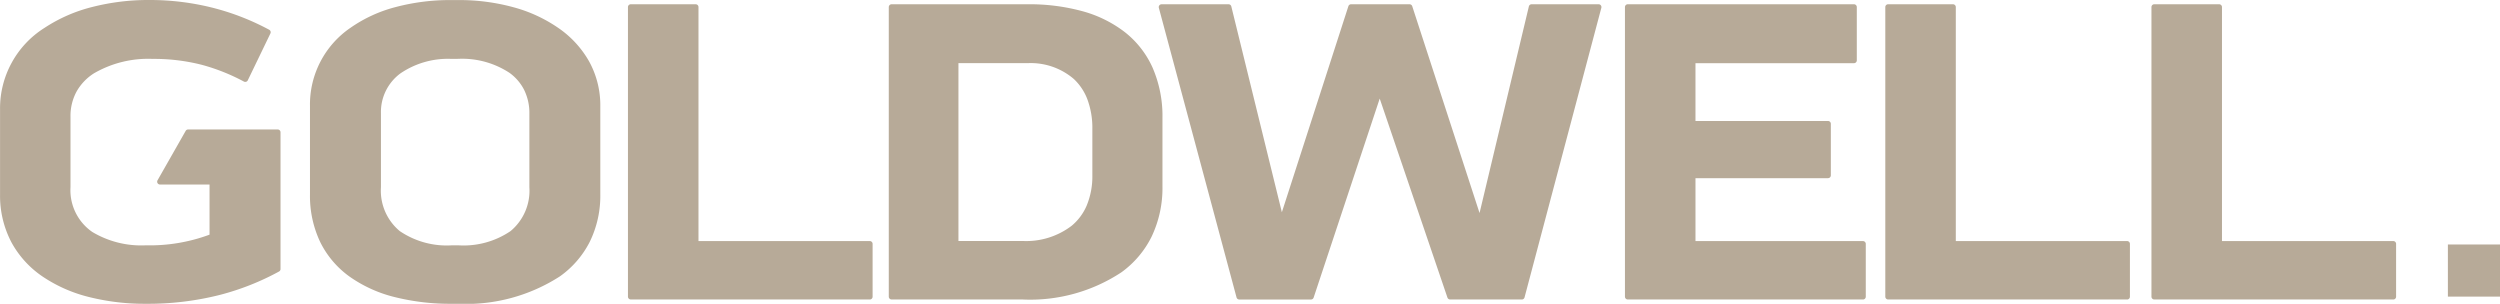
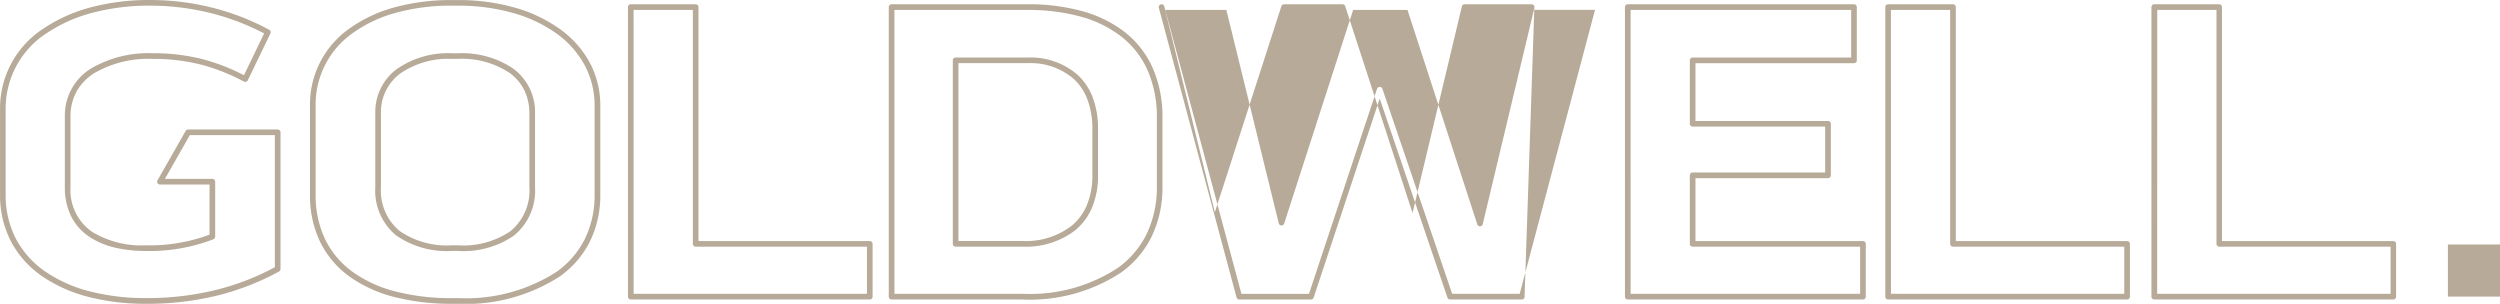
<svg xmlns="http://www.w3.org/2000/svg" id="goldwell_logo" width="199.951" height="24.296" viewBox="0 0 199.951 24.296">
-   <path id="Path_6" data-name="Path 6" d="M60.682,35.763A21.336,21.336,0,0,0,71.23,33.208V22.274H64.075l-2.25,3.951h4.182v4.394a13.989,13.989,0,0,1-5.325.92c-3.414,0-6.247-1.328-6.247-4.871V21.014c0-3.27,3-4.837,6.793-4.837a14.9,14.9,0,0,1,7.408,1.839l1.809-3.747a19.794,19.794,0,0,0-9.456-2.35c-6.418,0-11.743,3-11.743,8.516v6.812c0,5.689,5.052,8.516,11.436,8.516m30.9-9.095c0,3.338-2.287,4.871-5.906,4.871h-.512c-3.618,0-5.906-1.533-5.906-4.871V20.741c0-2.861,2.424-4.564,5.872-4.564h.546c3.38,0,5.906,1.567,5.906,4.6Zm5.223.579V20.162c0-5.109-4.916-8.243-11.129-8.243h-.546c-6.418,0-11.094,3.066-11.094,8.243v7.085c0,5.689,4.506,8.516,11.129,8.516h.512c6.486,0,11.129-2.9,11.129-8.516m2.662,8.175h19.117V31.2H104.658V12.26H99.47Zm37.144-9.708c0,3.917-2.7,5.484-5.769,5.484h-5.393V16.518h5.769c3.038,0,5.393,1.7,5.393,5.484Zm5.155.885V21.116c0-6.063-4.369-8.856-10.548-8.856h-10.89V35.422h10.514c6.077,0,10.924-2.759,10.924-8.822m28.966,8.822L176.88,12.26H171.52l-4.131,17.3-5.633-17.3H157.08L151.516,29.5,147.283,12.26h-5.359l6.213,23.162h5.735l5.5-16.554L165,35.422Zm8.476,0H198.02V31.2H184.4V25.715H195.22V21.593H184.4V16.518h12.9V12.26H179.21V35.422Zm20.822,0H219.15V31.2H205.222V12.26h-5.189V35.422Zm21.292,0h19.116V31.2H226.514V12.26h-5.189Z" transform="translate(-49.02 -11.693)" fill="#b7aa98" />
-   <path id="Path_7" data-name="Path 7" d="M85.259,35.569h-.512a18.236,18.236,0,0,1-4.59-.538,10.677,10.677,0,0,1-3.591-1.63,7.449,7.449,0,0,1-2.343-2.744,8.578,8.578,0,0,1-.831-3.831V19.742A7.424,7.424,0,0,1,76.627,13.5a11.217,11.217,0,0,1,3.585-1.654,17.028,17.028,0,0,1,4.5-.568h.546a16.41,16.41,0,0,1,4.421.578,11.614,11.614,0,0,1,3.6,1.669A8.045,8.045,0,0,1,95.72,16.19a7.271,7.271,0,0,1,.893,3.553v7.085a8.353,8.353,0,0,1-.851,3.8,7.622,7.622,0,0,1-2.375,2.745A13.837,13.837,0,0,1,85.259,35.569Zm-.546-23.844a16.578,16.578,0,0,0-4.381.552,10.769,10.769,0,0,0-3.441,1.586,6.989,6.989,0,0,0-3.046,5.88v7.085a8.131,8.131,0,0,0,.784,3.63,7,7,0,0,0,2.2,2.578,10.229,10.229,0,0,0,3.439,1.558,17.785,17.785,0,0,0,4.476.523h.512a13.4,13.4,0,0,0,7.864-2.107,7.175,7.175,0,0,0,2.236-2.583,7.906,7.906,0,0,0,.8-3.6V19.742a6.824,6.824,0,0,0-.837-3.334,7.6,7.6,0,0,0-2.3-2.519,11.164,11.164,0,0,0-3.464-1.6,15.959,15.959,0,0,0-4.3-.561ZM60.262,35.569a18.206,18.206,0,0,1-4.536-.538,11.634,11.634,0,0,1-3.7-1.627,7.838,7.838,0,0,1-2.506-2.74,8,8,0,0,1-.916-3.838V20.015A7.6,7.6,0,0,1,52.164,13.5a12.393,12.393,0,0,1,3.8-1.665,18.179,18.179,0,0,1,4.6-.562,20.536,20.536,0,0,1,5.195.659,19.8,19.8,0,0,1,4.368,1.719.226.226,0,0,1,.1.3l-1.809,3.747a.226.226,0,0,1-.308.1,15.865,15.865,0,0,0-3.35-1.336,15.335,15.335,0,0,0-3.954-.478,8.622,8.622,0,0,0-4.694,1.155,4.14,4.14,0,0,0-1.374,1.431,4.081,4.081,0,0,0-.5,2.025v5.654a4.059,4.059,0,0,0,1.745,3.577,7.628,7.628,0,0,0,4.276,1.068,13.738,13.738,0,0,0,5.1-.853V26.031H61.4a.226.226,0,0,1-.2-.338l2.25-3.951a.226.226,0,0,1,.2-.114H70.81a.226.226,0,0,1,.226.226V32.788a.226.226,0,0,1-.118.2,20.726,20.726,0,0,1-4.736,1.872A23.409,23.409,0,0,1,60.262,35.569Zm.307-23.844a17.728,17.728,0,0,0-4.485.547,11.945,11.945,0,0,0-3.667,1.6,7.17,7.17,0,0,0-3.365,6.14v6.812a7.556,7.556,0,0,0,.862,3.623,7.39,7.39,0,0,0,2.364,2.582,11.185,11.185,0,0,0,3.56,1.561,17.755,17.755,0,0,0,4.423.523,22.965,22.965,0,0,0,5.806-.7,20.236,20.236,0,0,0,4.516-1.768V22.08h-6.8l-1.993,3.5h3.794a.226.226,0,0,1,.226.226V30.2a.226.226,0,0,1-.15.213,14.221,14.221,0,0,1-5.4.933,10.585,10.585,0,0,1-2.469-.269,6.231,6.231,0,0,1-2.062-.877,4.281,4.281,0,0,1-1.421-1.592,5.128,5.128,0,0,1-.521-2.359V20.594a4.4,4.4,0,0,1,2.078-3.834,9.063,9.063,0,0,1,4.941-1.229,15.779,15.779,0,0,1,4.069.493,16.02,16.02,0,0,1,3.236,1.265l1.614-3.342a19.347,19.347,0,0,0-4.077-1.578A20.083,20.083,0,0,0,60.569,11.725Zm179.453,23.5H220.9a.226.226,0,0,1-.226-.226V11.84a.226.226,0,0,1,.226-.226h5.189a.226.226,0,0,1,.226.226V30.553h13.7a.226.226,0,0,1,.226.226V35A.226.226,0,0,1,240.022,35.228Zm-18.891-.452H239.8V31h-13.7a.226.226,0,0,1-.226-.226V12.066h-4.737Zm-2.4.452H199.613a.226.226,0,0,1-.226-.226V11.84a.226.226,0,0,1,.226-.226H204.8a.226.226,0,0,1,.226.226V30.553h13.7a.226.226,0,0,1,.226.226V35A.226.226,0,0,1,218.73,35.228Zm-18.891-.452H218.5V31H204.8a.226.226,0,0,1-.226-.226V12.066h-4.737Zm-2.239.452H178.79a.226.226,0,0,1-.226-.226V11.84a.226.226,0,0,1,.226-.226h18.092a.226.226,0,0,1,.226.226V16.1a.226.226,0,0,1-.226.226H184.205v4.623h10.6a.226.226,0,0,1,.226.226v4.122a.226.226,0,0,1-.226.226h-10.6v5.032H197.6a.226.226,0,0,1,.226.226V35A.226.226,0,0,1,197.6,35.228Zm-18.583-.452h18.357V31H183.979a.226.226,0,0,1-.226-.226V25.295a.226.226,0,0,1,.226-.226h10.6V21.4h-10.6a.226.226,0,0,1-.226-.226V16.1a.226.226,0,0,1,.226-.226h12.678V12.066h-17.64Zm-8.7.452H164.58a.226.226,0,0,1-.214-.153L158.95,19.157l-5.284,15.916a.226.226,0,0,1-.214.155h-5.735a.226.226,0,0,1-.218-.167L141.285,11.9a.226.226,0,0,1,.218-.285h5.359a.226.226,0,0,1,.219.172l4.043,16.462,5.32-16.478a.226.226,0,0,1,.215-.157h4.677a.226.226,0,0,1,.215.156l5.384,16.541,3.944-16.523a.226.226,0,0,1,.22-.174h5.359a.226.226,0,0,1,.218.284L170.533,35.06A.226.226,0,0,1,170.315,35.228Zm-5.573-.452h5.4l6.025-22.71h-4.887L167.189,29.2a.226.226,0,0,1-.435.017l-5.582-17.148h-4.348l-5.514,17.079a.226.226,0,0,1-.435-.016l-4.19-17.063H141.8l6.091,22.71h5.4l5.445-16.4a.226.226,0,0,1,.214-.155h0a.226.226,0,0,1,.214.153Zm-34.317.452H119.911a.226.226,0,0,1-.226-.226V11.84a.226.226,0,0,1,.226-.226H130.8a16.127,16.127,0,0,1,4.315.539,9.767,9.767,0,0,1,3.415,1.663,7.526,7.526,0,0,1,2.244,2.845,9.706,9.706,0,0,1,.8,4.035V26.18a9.031,9.031,0,0,1-.876,4.037,7.761,7.761,0,0,1-2.4,2.83A13.241,13.241,0,0,1,130.424,35.228Zm-10.288-.452h10.288a12.8,12.8,0,0,0,7.607-2.094,7.314,7.314,0,0,0,2.262-2.666,8.585,8.585,0,0,0,.829-3.836V20.7a9.26,9.26,0,0,0-.759-3.848,7.078,7.078,0,0,0-2.111-2.675,9.32,9.32,0,0,0-3.258-1.584,15.679,15.679,0,0,0-4.194-.523H120.136Zm-1.97.452H99.049A.226.226,0,0,1,98.824,35V11.84a.226.226,0,0,1,.226-.226h5.189a.226.226,0,0,1,.226.226V30.553h13.7a.226.226,0,0,1,.226.226V35A.226.226,0,0,1,118.166,35.228Zm-18.891-.452H117.94V31h-13.7a.226.226,0,0,1-.226-.226V12.066H99.275ZM85.259,31.345h-.512A7.109,7.109,0,0,1,80.3,30.113a4.627,4.627,0,0,1-1.683-3.865V20.321a4.271,4.271,0,0,1,1.733-3.535,7.183,7.183,0,0,1,4.365-1.255h.546a7.34,7.34,0,0,1,4.353,1.206,4.3,4.3,0,0,1,1.778,3.618v5.893a4.627,4.627,0,0,1-1.683,3.865A7.108,7.108,0,0,1,85.259,31.345Zm-.546-15.362a6.742,6.742,0,0,0-4.092,1.164,3.834,3.834,0,0,0-1.553,3.175v5.927a4.2,4.2,0,0,0,1.509,3.509,6.681,6.681,0,0,0,4.171,1.136h.512a6.68,6.68,0,0,0,4.171-1.136,4.2,4.2,0,0,0,1.509-3.509V20.355a4.163,4.163,0,0,0-.423-1.9,3.8,3.8,0,0,0-1.17-1.358,6.9,6.9,0,0,0-4.087-1.119ZM130.424,31h-5.393a.226.226,0,0,1-.226-.226V16.1a.226.226,0,0,1,.226-.226H130.8a5.734,5.734,0,0,1,3.99,1.384,4.766,4.766,0,0,1,1.2,1.792,7,7,0,0,1,.431,2.534v3.713a6.542,6.542,0,0,1-.488,2.6,4.741,4.741,0,0,1-1.326,1.786A6.433,6.433,0,0,1,130.424,31Zm-5.167-.452h5.167a5.991,5.991,0,0,0,3.892-1.221,4.293,4.293,0,0,0,1.2-1.617,6.1,6.1,0,0,0,.451-2.42V21.582a6.551,6.551,0,0,0-.4-2.37,4.318,4.318,0,0,0-1.085-1.624,5.294,5.294,0,0,0-3.682-1.264h-5.543Z" transform="translate(-48.6 -11.273)" fill="#b7aa98" />
+   <path id="Path_7" data-name="Path 7" d="M85.259,35.569h-.512a18.236,18.236,0,0,1-4.59-.538,10.677,10.677,0,0,1-3.591-1.63,7.449,7.449,0,0,1-2.343-2.744,8.578,8.578,0,0,1-.831-3.831V19.742A7.424,7.424,0,0,1,76.627,13.5a11.217,11.217,0,0,1,3.585-1.654,17.028,17.028,0,0,1,4.5-.568h.546a16.41,16.41,0,0,1,4.421.578,11.614,11.614,0,0,1,3.6,1.669A8.045,8.045,0,0,1,95.72,16.19a7.271,7.271,0,0,1,.893,3.553v7.085a8.353,8.353,0,0,1-.851,3.8,7.622,7.622,0,0,1-2.375,2.745A13.837,13.837,0,0,1,85.259,35.569Zm-.546-23.844a16.578,16.578,0,0,0-4.381.552,10.769,10.769,0,0,0-3.441,1.586,6.989,6.989,0,0,0-3.046,5.88v7.085a8.131,8.131,0,0,0,.784,3.63,7,7,0,0,0,2.2,2.578,10.229,10.229,0,0,0,3.439,1.558,17.785,17.785,0,0,0,4.476.523h.512a13.4,13.4,0,0,0,7.864-2.107,7.175,7.175,0,0,0,2.236-2.583,7.906,7.906,0,0,0,.8-3.6V19.742a6.824,6.824,0,0,0-.837-3.334,7.6,7.6,0,0,0-2.3-2.519,11.164,11.164,0,0,0-3.464-1.6,15.959,15.959,0,0,0-4.3-.561ZM60.262,35.569a18.206,18.206,0,0,1-4.536-.538,11.634,11.634,0,0,1-3.7-1.627,7.838,7.838,0,0,1-2.506-2.74,8,8,0,0,1-.916-3.838V20.015A7.6,7.6,0,0,1,52.164,13.5a12.393,12.393,0,0,1,3.8-1.665,18.179,18.179,0,0,1,4.6-.562,20.536,20.536,0,0,1,5.195.659,19.8,19.8,0,0,1,4.368,1.719.226.226,0,0,1,.1.3l-1.809,3.747a.226.226,0,0,1-.308.1,15.865,15.865,0,0,0-3.35-1.336,15.335,15.335,0,0,0-3.954-.478,8.622,8.622,0,0,0-4.694,1.155,4.14,4.14,0,0,0-1.374,1.431,4.081,4.081,0,0,0-.5,2.025v5.654a4.059,4.059,0,0,0,1.745,3.577,7.628,7.628,0,0,0,4.276,1.068,13.738,13.738,0,0,0,5.1-.853V26.031H61.4a.226.226,0,0,1-.2-.338l2.25-3.951a.226.226,0,0,1,.2-.114H70.81a.226.226,0,0,1,.226.226V32.788a.226.226,0,0,1-.118.2,20.726,20.726,0,0,1-4.736,1.872A23.409,23.409,0,0,1,60.262,35.569Zm.307-23.844a17.728,17.728,0,0,0-4.485.547,11.945,11.945,0,0,0-3.667,1.6,7.17,7.17,0,0,0-3.365,6.14v6.812a7.556,7.556,0,0,0,.862,3.623,7.39,7.39,0,0,0,2.364,2.582,11.185,11.185,0,0,0,3.56,1.561,17.755,17.755,0,0,0,4.423.523,22.965,22.965,0,0,0,5.806-.7,20.236,20.236,0,0,0,4.516-1.768V22.08h-6.8l-1.993,3.5h3.794a.226.226,0,0,1,.226.226V30.2a.226.226,0,0,1-.15.213,14.221,14.221,0,0,1-5.4.933,10.585,10.585,0,0,1-2.469-.269,6.231,6.231,0,0,1-2.062-.877,4.281,4.281,0,0,1-1.421-1.592,5.128,5.128,0,0,1-.521-2.359V20.594a4.4,4.4,0,0,1,2.078-3.834,9.063,9.063,0,0,1,4.941-1.229,15.779,15.779,0,0,1,4.069.493,16.02,16.02,0,0,1,3.236,1.265l1.614-3.342a19.347,19.347,0,0,0-4.077-1.578A20.083,20.083,0,0,0,60.569,11.725Zm179.453,23.5H220.9a.226.226,0,0,1-.226-.226V11.84a.226.226,0,0,1,.226-.226h5.189a.226.226,0,0,1,.226.226V30.553h13.7a.226.226,0,0,1,.226.226V35A.226.226,0,0,1,240.022,35.228Zm-18.891-.452H239.8V31h-13.7a.226.226,0,0,1-.226-.226V12.066h-4.737Zm-2.4.452H199.613a.226.226,0,0,1-.226-.226V11.84a.226.226,0,0,1,.226-.226H204.8a.226.226,0,0,1,.226.226V30.553h13.7a.226.226,0,0,1,.226.226V35A.226.226,0,0,1,218.73,35.228Zm-18.891-.452H218.5V31H204.8a.226.226,0,0,1-.226-.226V12.066h-4.737Zm-2.239.452H178.79a.226.226,0,0,1-.226-.226V11.84a.226.226,0,0,1,.226-.226h18.092a.226.226,0,0,1,.226.226V16.1a.226.226,0,0,1-.226.226H184.205v4.623h10.6a.226.226,0,0,1,.226.226v4.122a.226.226,0,0,1-.226.226h-10.6v5.032H197.6a.226.226,0,0,1,.226.226V35A.226.226,0,0,1,197.6,35.228Zm-18.583-.452h18.357V31H183.979a.226.226,0,0,1-.226-.226V25.295a.226.226,0,0,1,.226-.226h10.6V21.4h-10.6a.226.226,0,0,1-.226-.226V16.1a.226.226,0,0,1,.226-.226h12.678V12.066h-17.64Zm-8.7.452H164.58a.226.226,0,0,1-.214-.153L158.95,19.157l-5.284,15.916a.226.226,0,0,1-.214.155h-5.735a.226.226,0,0,1-.218-.167L141.285,11.9a.226.226,0,0,1,.218-.285a.226.226,0,0,1,.219.172l4.043,16.462,5.32-16.478a.226.226,0,0,1,.215-.157h4.677a.226.226,0,0,1,.215.156l5.384,16.541,3.944-16.523a.226.226,0,0,1,.22-.174h5.359a.226.226,0,0,1,.218.284L170.533,35.06A.226.226,0,0,1,170.315,35.228Zm-5.573-.452h5.4l6.025-22.71h-4.887L167.189,29.2a.226.226,0,0,1-.435.017l-5.582-17.148h-4.348l-5.514,17.079a.226.226,0,0,1-.435-.016l-4.19-17.063H141.8l6.091,22.71h5.4l5.445-16.4a.226.226,0,0,1,.214-.155h0a.226.226,0,0,1,.214.153Zm-34.317.452H119.911a.226.226,0,0,1-.226-.226V11.84a.226.226,0,0,1,.226-.226H130.8a16.127,16.127,0,0,1,4.315.539,9.767,9.767,0,0,1,3.415,1.663,7.526,7.526,0,0,1,2.244,2.845,9.706,9.706,0,0,1,.8,4.035V26.18a9.031,9.031,0,0,1-.876,4.037,7.761,7.761,0,0,1-2.4,2.83A13.241,13.241,0,0,1,130.424,35.228Zm-10.288-.452h10.288a12.8,12.8,0,0,0,7.607-2.094,7.314,7.314,0,0,0,2.262-2.666,8.585,8.585,0,0,0,.829-3.836V20.7a9.26,9.26,0,0,0-.759-3.848,7.078,7.078,0,0,0-2.111-2.675,9.32,9.32,0,0,0-3.258-1.584,15.679,15.679,0,0,0-4.194-.523H120.136Zm-1.97.452H99.049A.226.226,0,0,1,98.824,35V11.84a.226.226,0,0,1,.226-.226h5.189a.226.226,0,0,1,.226.226V30.553h13.7a.226.226,0,0,1,.226.226V35A.226.226,0,0,1,118.166,35.228Zm-18.891-.452H117.94V31h-13.7a.226.226,0,0,1-.226-.226V12.066H99.275ZM85.259,31.345h-.512A7.109,7.109,0,0,1,80.3,30.113a4.627,4.627,0,0,1-1.683-3.865V20.321a4.271,4.271,0,0,1,1.733-3.535,7.183,7.183,0,0,1,4.365-1.255h.546a7.34,7.34,0,0,1,4.353,1.206,4.3,4.3,0,0,1,1.778,3.618v5.893a4.627,4.627,0,0,1-1.683,3.865A7.108,7.108,0,0,1,85.259,31.345Zm-.546-15.362a6.742,6.742,0,0,0-4.092,1.164,3.834,3.834,0,0,0-1.553,3.175v5.927a4.2,4.2,0,0,0,1.509,3.509,6.681,6.681,0,0,0,4.171,1.136h.512a6.68,6.68,0,0,0,4.171-1.136,4.2,4.2,0,0,0,1.509-3.509V20.355a4.163,4.163,0,0,0-.423-1.9,3.8,3.8,0,0,0-1.17-1.358,6.9,6.9,0,0,0-4.087-1.119ZM130.424,31h-5.393a.226.226,0,0,1-.226-.226V16.1a.226.226,0,0,1,.226-.226H130.8a5.734,5.734,0,0,1,3.99,1.384,4.766,4.766,0,0,1,1.2,1.792,7,7,0,0,1,.431,2.534v3.713a6.542,6.542,0,0,1-.488,2.6,4.741,4.741,0,0,1-1.326,1.786A6.433,6.433,0,0,1,130.424,31Zm-5.167-.452h5.167a5.991,5.991,0,0,0,3.892-1.221,4.293,4.293,0,0,0,1.2-1.617,6.1,6.1,0,0,0,.451-2.42V21.582a6.551,6.551,0,0,0-.4-2.37,4.318,4.318,0,0,0-1.085-1.624,5.294,5.294,0,0,0-3.682-1.264h-5.543Z" transform="translate(-48.6 -11.273)" fill="#b7aa98" />
  <path id="Path_7-2" data-name="Path 7" d="M0,0H4.169V4.169H0Z" transform="translate(195.783 19.554)" fill="#b7aa98" />
</svg>